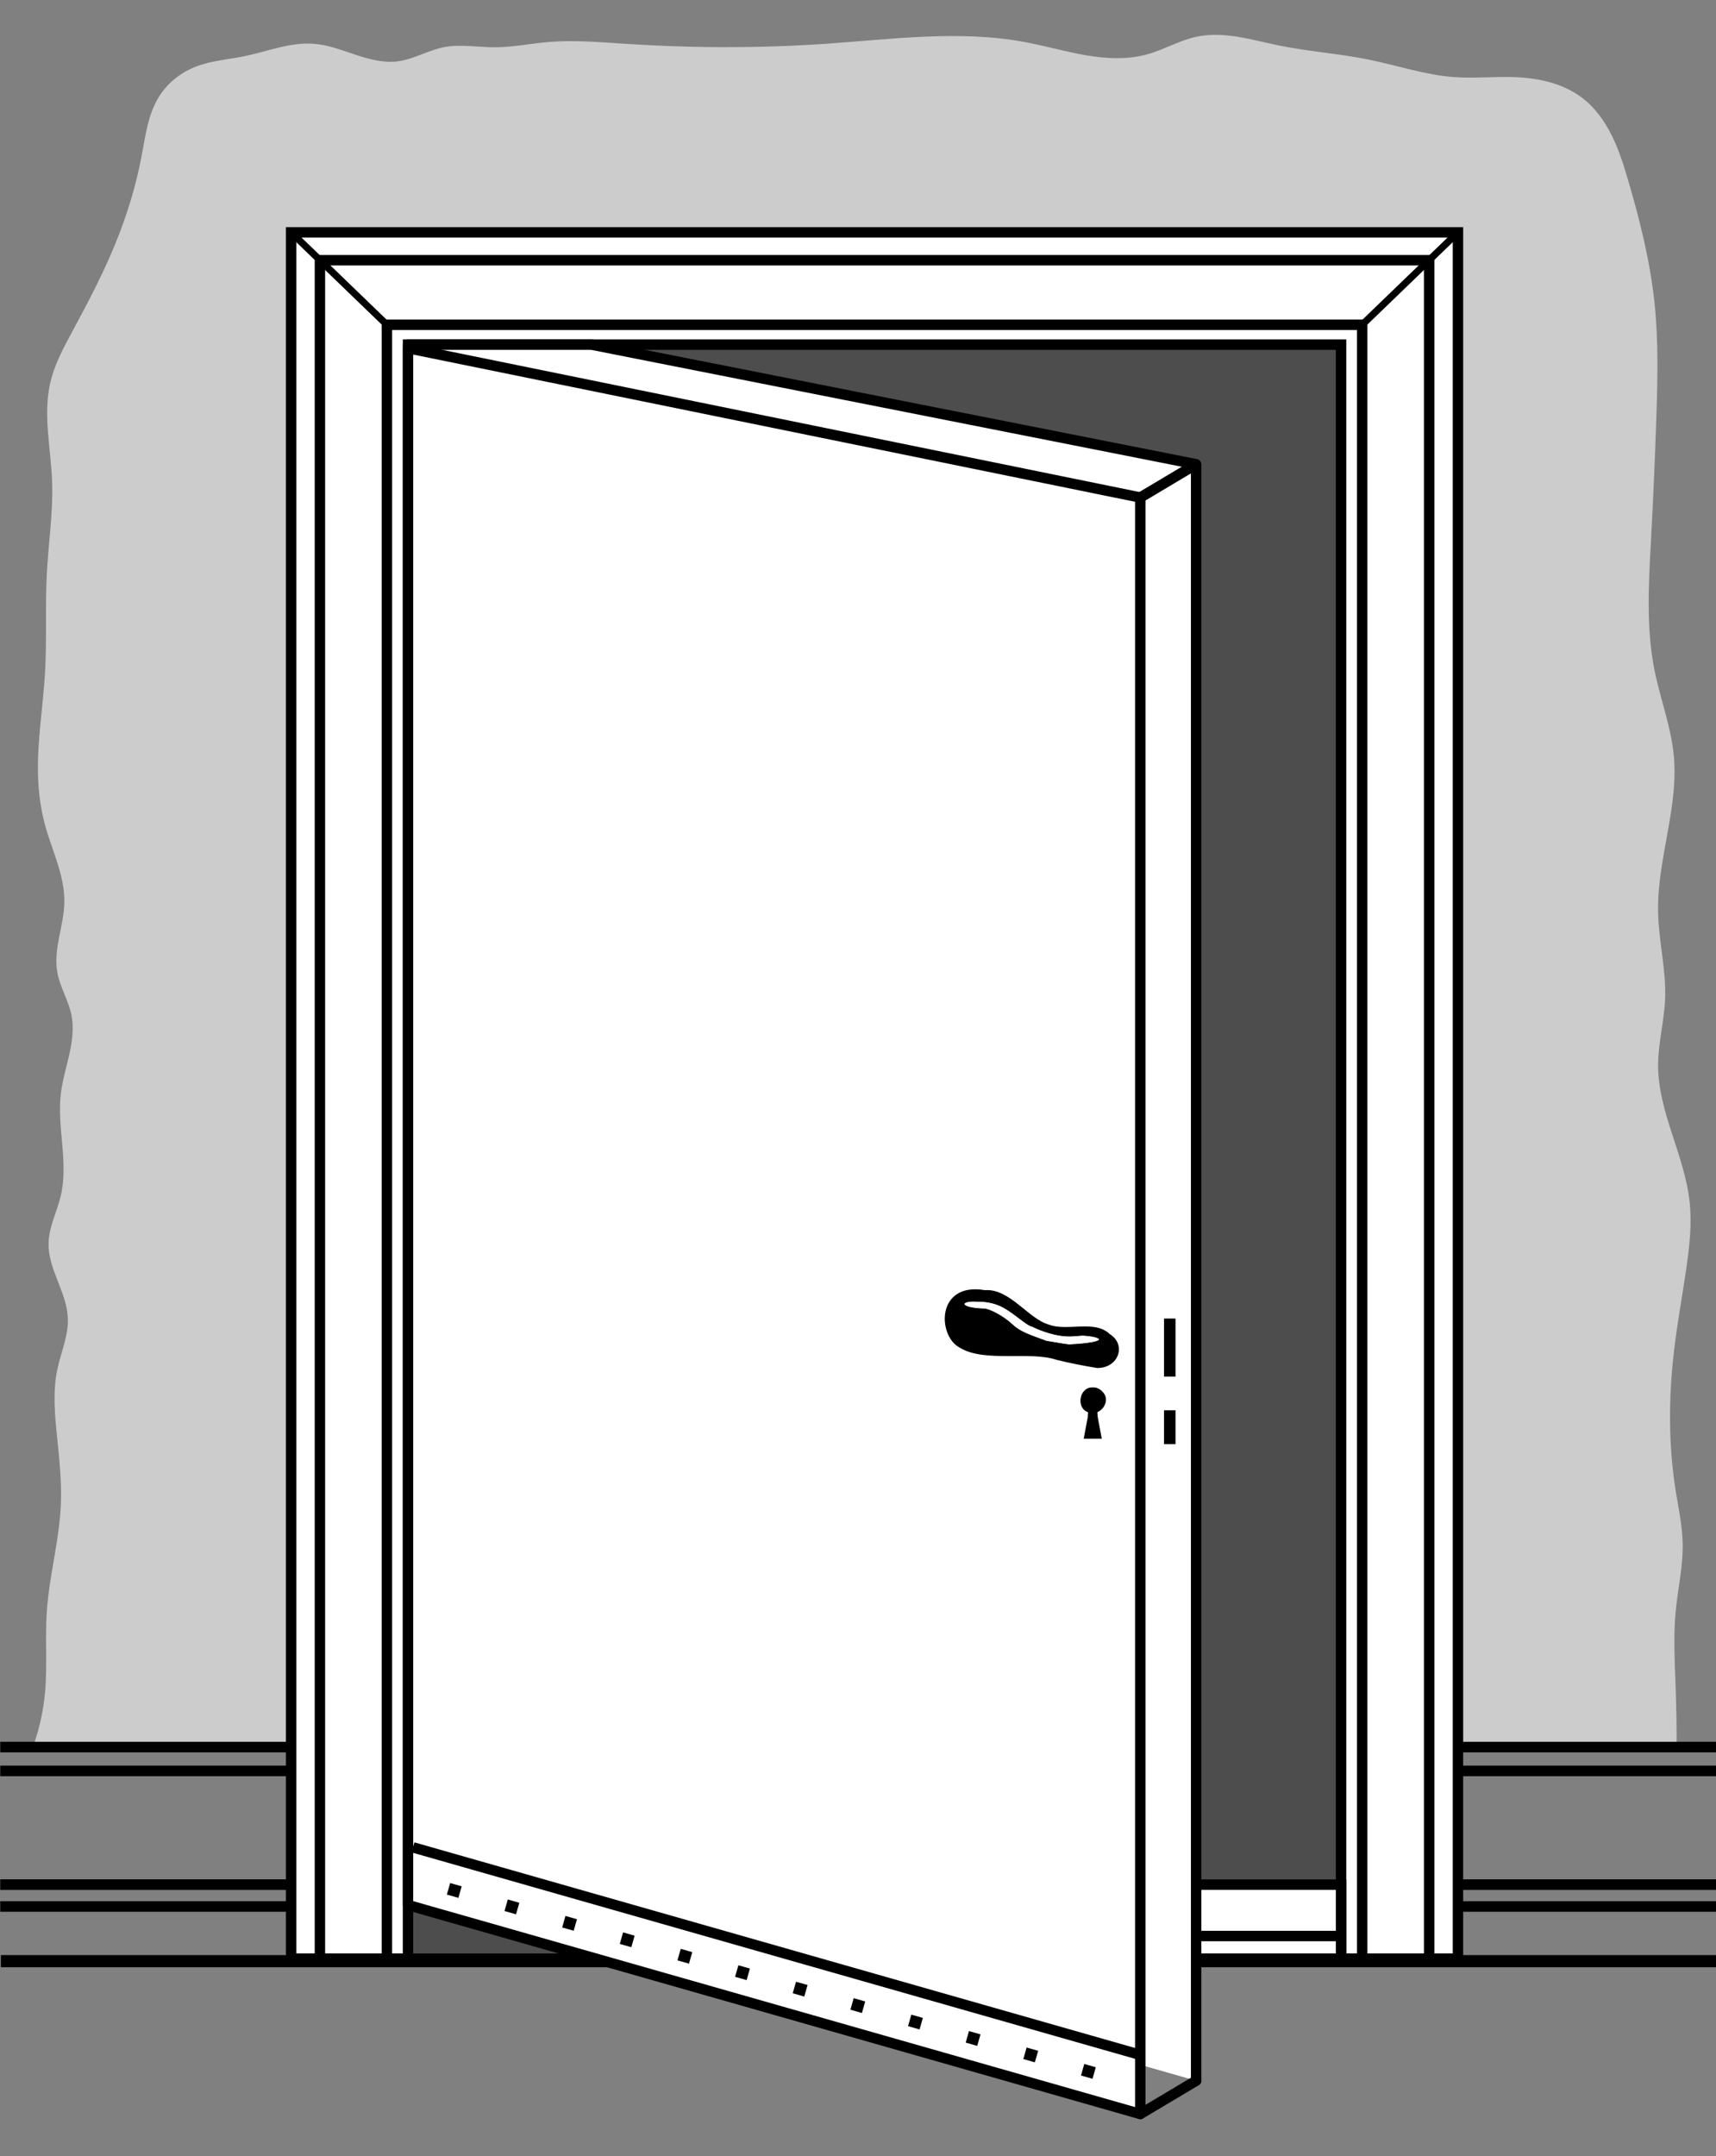
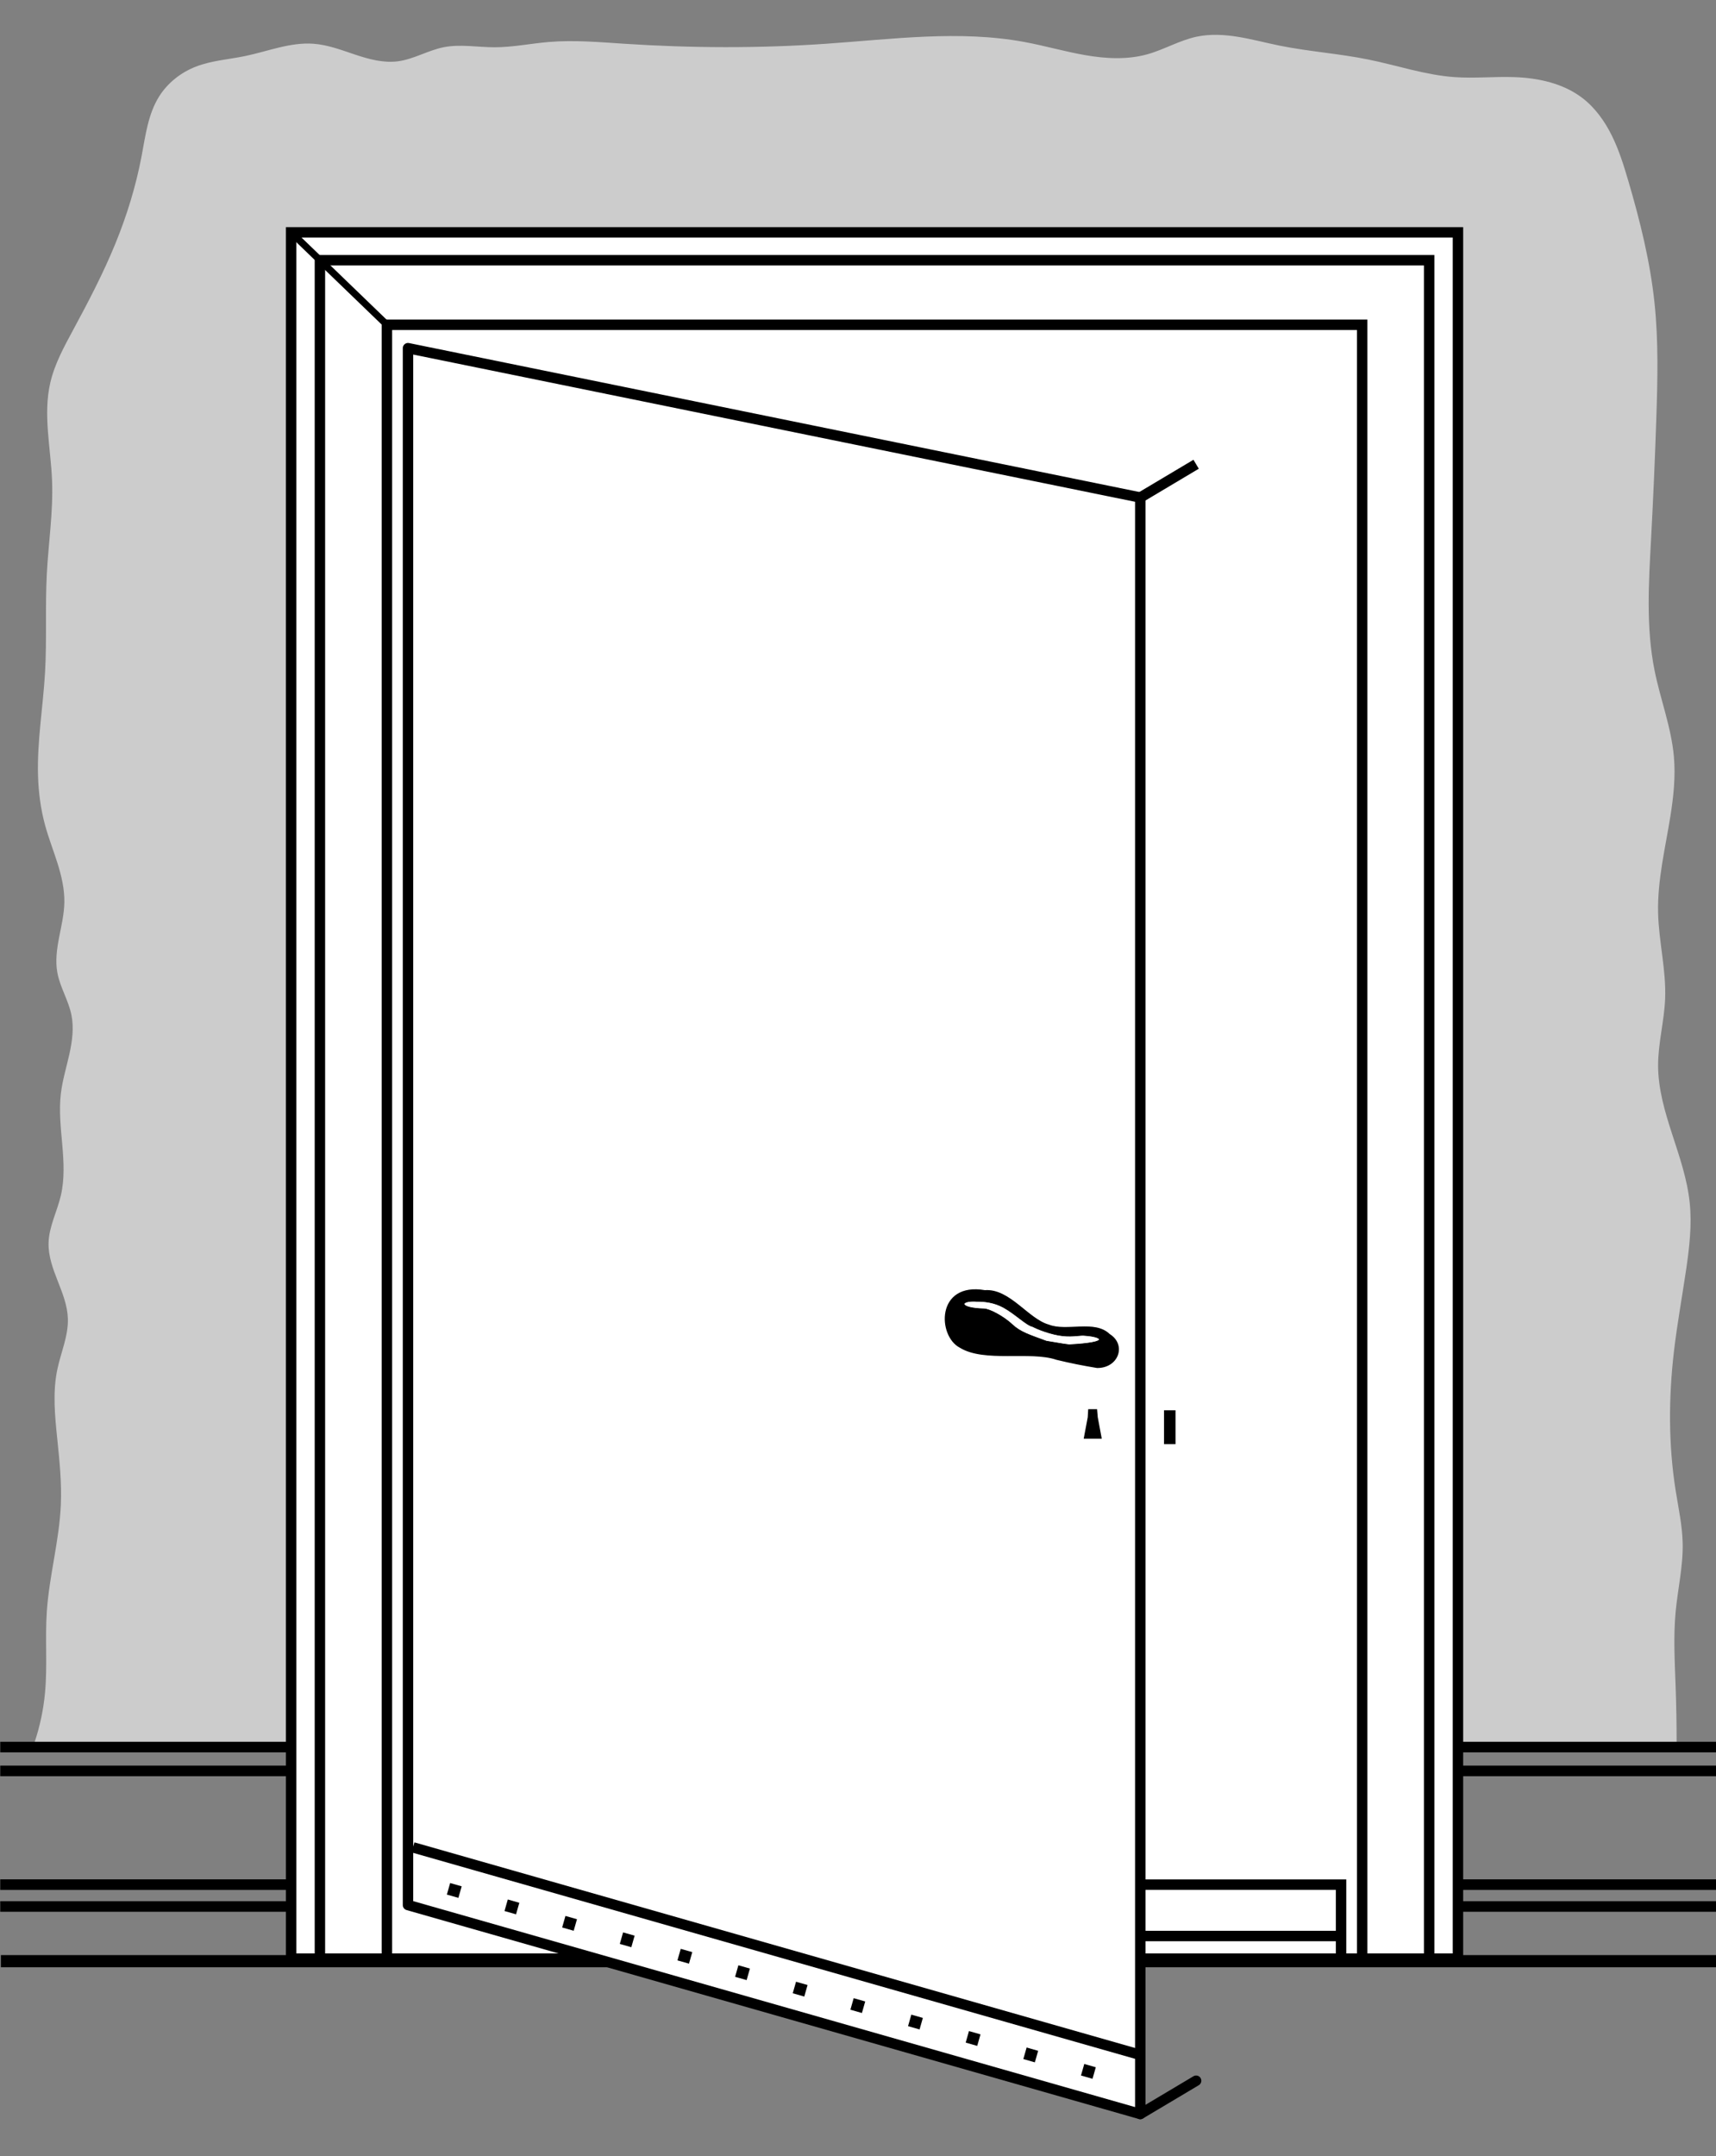
<svg xmlns="http://www.w3.org/2000/svg" xmlns:ns1="http://www.inkscape.org/namespaces/inkscape" version="1.1" width="738.71" height="927.91" id="svg2">
  <rect width="100%" height="100%" fill="#808080" stroke="none" />
  <defs id="defs4">
    <ns1:path-effect effect="spiro" id="path-effect3741" />
    <ns1:path-effect effect="spiro" id="path-effect2925" />
    <ns1:path-effect effect="spiro" id="path-effect14395" />
    <ns1:path-effect effect="spiro" id="path-effect14197" />
    <ns1:path-effect effect="spiro" id="path-effect14193" />
    <ns1:path-effect effect="spiro" id="path-effect14189" />
    <ns1:path-effect effect="spiro" id="path-effect13511" />
    <ns1:path-effect effect="spiro" id="path-effect13507" />
    <ns1:path-effect effect="spiro" id="path-effect13458" />
    <ns1:path-effect effect="spiro" id="path-effect13433" />
    <ns1:path-effect effect="spiro" id="path-effect13408" />
    <ns1:path-effect effect="spiro" id="path-effect9406" />
    <ns1:path-effect effect="spiro" id="path-effect9406-9" />
    <ns1:path-effect effect="spiro" id="path-effect9406-8" />
    <ns1:path-effect effect="spiro" id="path-effect9406-5" />
    <ns1:path-effect effect="spiro" id="path-effect9406-7" />
    <ns1:path-effect effect="spiro" id="path-effect9406-9-3" />
    <ns1:path-effect effect="spiro" id="path-effect9406-8-2" />
    <ns1:path-effect effect="spiro" id="path-effect13507-2" />
    <ns1:path-effect effect="spiro" id="path-effect14193-1" />
    <ns1:path-effect effect="spiro" id="path-effect9406-1" />
    <ns1:path-effect effect="spiro" id="path-effect9406-9-2" />
    <ns1:path-effect effect="spiro" id="path-effect9406-8-7" />
    <ns1:path-effect effect="spiro" id="path-effect9406-8-3" />
    <ns1:path-effect effect="spiro" id="path-effect9406-9-9" />
    <ns1:path-effect effect="spiro" id="path-effect9406-9-98" />
    <ns1:path-effect effect="spiro" id="path-effect14193-0" />
    <ns1:path-effect effect="spiro" id="path-effect9406-9-6" />
    <ns1:path-effect effect="spiro" id="path-effect9406-8-0" />
    <ns1:path-effect effect="spiro" id="path-effect9406-8-3-2" />
    <ns1:path-effect effect="spiro" id="path-effect9406-5-4" />
    <ns1:path-effect effect="spiro" id="path-effect9406-7-8" />
    <ns1:path-effect effect="spiro" id="path-effect13408-6" />
    <ns1:path-effect effect="spiro" id="path-effect13433-5" />
    <ns1:path-effect effect="spiro" id="path-effect13511-0" />
    <ns1:path-effect effect="spiro" id="path-effect13507-9" />
    <ns1:path-effect effect="spiro" id="path-effect14193-00" />
    <ns1:path-effect effect="spiro" id="path-effect14193-0-6" />
  </defs>
  <g transform="matrix(0.748,0,0,0.748,110.82,83.925)" id="layer1">
    <g transform="translate(1099.046,-8.081)" id="g3744">
      <path d="m -1227.335,898.34 c 3.129,-9.306 5.168,-18.979 6.061,-28.756 1.41,-15.434 -0.031,-31.004 1.01,-46.467 1.392,-20.681 7.201,-40.91 8.081,-61.619 0.53,-12.477 -0.738,-24.953 -2.02,-37.376 -1.389,-13.455 -2.785,-27.169 0,-40.406 2.061,-9.795 6.398,-19.291 6.061,-29.294 -0.253,-7.515 -3.138,-14.655 -5.88,-21.656 -2.742,-7.001 -5.421,-14.264 -5.231,-21.78 0.237,-9.42 4.929,-18.098 7.071,-27.274 2.228,-9.543 1.666,-19.496 0.819,-29.259 -0.847,-9.763 -1.967,-19.598 -0.819,-29.33 0.902,-7.646 3.186,-15.051 4.864,-22.566 1.678,-7.514 2.748,-15.35 1.197,-22.891 -1.719,-8.358 -6.554,-15.848 -8.081,-24.244 -1.217,-6.691 -0.262,-13.579 1.023,-20.257 1.285,-6.679 2.904,-13.349 3.018,-20.149 0.128,-7.671 -1.669,-15.251 -3.972,-22.569 -2.303,-7.318 -5.124,-14.475 -7.14,-21.878 -2.508,-9.21 -3.751,-18.743 -4.041,-28.284 -0.605,-19.915 2.905,-39.707 4.041,-59.599 1.075,-18.831 0.021,-37.733 1.01,-56.569 0.938,-17.86 3.713,-35.666 3.03,-53.538 -0.723,-18.925 -5.295,-38.12 -1.01,-56.569 2.498,-10.758 7.883,-20.587 13.132,-30.305 8.737,-16.172 17.279,-32.487 24.244,-49.497 6.671,-16.294 11.878,-33.208 15.152,-50.508 2.234,-11.803 3.712,-24.173 10.101,-34.345 4.923,-7.838 12.579,-13.839 21.213,-17.173 9.01,-3.479 18.826,-4.102 28.284,-6.061 13.124,-2.718 26.031,-8.077 39.396,-7.071 8.29,0.624 16.17,3.676 24.058,6.299 7.889,2.623 16.184,4.867 24.429,3.802 9.103,-1.176 17.266,-6.273 26.264,-8.081 9.599,-1.929 19.504,-0.015 29.294,0 10.493,0.016 20.858,-2.156 31.315,-3.03 14.447,-1.208 28.97,0.067 43.437,1.01 38.669,2.521 77.508,2.667 116.168,0 38.077,-2.627 76.617,-7.956 114.147,-1.01 11.771,2.178 23.302,5.547 35.098,7.582 11.797,2.035 24.08,2.699 35.612,-0.511 9.656,-2.688 18.483,-8.003 28.284,-10.102 7.846,-1.68 16.011,-1.221 23.931,0.065 7.92,1.286 15.684,3.383 23.546,4.986 17.036,3.473 34.48,4.617 51.518,8.081 16.52,3.359 32.682,8.899 49.497,10.102 11.423,0.817 22.9,-0.393 34.345,0 13.959,0.479 28.337,3.59 39.396,12.122 7.285,5.62 12.761,13.322 16.838,21.571 4.076,8.249 6.831,17.078 9.426,25.906 6.809,23.159 12.659,46.7 15.152,70.711 2.262,21.79 1.74,43.765 1.01,65.66 -0.775,23.243 -1.782,46.478 -3.03,69.701 -1.36,25.299 -2.983,50.925 2.02,75.761 3.343,16.595 9.614,32.635 11.112,49.497 1.017,11.453 -0.202,22.992 -2.02,34.345 -2.957,18.466 -7.514,36.862 -7.071,55.558 0.392,16.566 4.716,32.941 4.041,49.497 -0.525,12.866 -4.062,25.51 -4.041,38.386 0.023,13.463 3.929,26.59 8.081,39.396 4.19,12.922 8.696,25.885 10.102,39.396 1.329,12.778 -0.157,25.674 -2.02,38.386 -2.32,15.832 -5.227,31.582 -7.071,47.477 -3.076,26.508 -3.169,53.446 1.01,79.802 1.597,10.075 3.821,20.106 4.041,30.305 0.285,13.211 -2.798,26.241 -4.041,39.396 -1.363,14.426 -0.508,28.955 0,43.437 0.372,10.591 0.557,21.189 0.557,31.787 l -945.05,0" id="path3739" style="fill:#cccccc;stroke:none" />
      <g transform="translate(901.056,-5.348)" id="g3709">
        <g transform="translate(-2965.842,0)" id="g14717">
          <path d="m 817.72,998.077 989.086,0" id="path9404-4" style="color:#000000;fill:none;stroke:#000000;stroke-width:6.085;stroke-linecap:butt;stroke-linejoin:miter;stroke-miterlimit:4;stroke-opacity:1;stroke-dasharray:none;stroke-dashoffset:0;marker:none;visibility:visible;display:inline;overflow:visible;enable-background:accumulate" />
          <path d="m 817.72,985.505 989.086,0" id="path9404-2" style="color:#000000;fill:none;stroke:#000000;stroke-width:6.085;stroke-linecap:butt;stroke-linejoin:miter;stroke-miterlimit:4;stroke-opacity:1;stroke-dasharray:none;stroke-dashoffset:0;marker:none;visibility:visible;display:inline;overflow:visible;enable-background:accumulate" />
          <path d="m 818.09,1029.546 988.258,0" id="path9404-2-3" style="color:#000000;fill:none;stroke:#000000;stroke-width:7;stroke-linecap:butt;stroke-linejoin:miter;stroke-miterlimit:4;stroke-opacity:1;stroke-dasharray:none;stroke-dashoffset:0;marker:none;visibility:visible;display:inline;overflow:visible;enable-background:accumulate" />
          <path d="m 1473.827,1085.465 -421.428,-120.206 421.428,120.206 z" id="rect9476-1" style="color:#000000;fill:#ffffff;fill-opacity:1;fill-rule:nonzero;stroke:#000000;stroke-width:5.999;stroke-linecap:round;stroke-linejoin:miter;stroke-miterlimit:4;stroke-opacity:1;stroke-dasharray:none;stroke-dashoffset:0;marker:none;visibility:visible;display:inline;overflow:visible;enable-background:accumulate" />
          <path d="m 817.72,920.076 989.086,0" id="path9404-5" style="color:#000000;fill:none;stroke:#000000;stroke-width:6.085;stroke-linecap:butt;stroke-linejoin:miter;stroke-miterlimit:4;stroke-opacity:1;stroke-dasharray:none;stroke-dashoffset:0;marker:none;visibility:visible;display:inline;overflow:visible;enable-background:accumulate" />
          <path d="m 817.72,906.362 989.086,0" id="path9404-1" style="color:#000000;fill:none;stroke:#000000;stroke-width:6.085;stroke-linecap:butt;stroke-linejoin:miter;stroke-miterlimit:4;stroke-opacity:1;stroke-dasharray:none;stroke-dashoffset:0;marker:none;visibility:visible;display:inline;overflow:visible;enable-background:accumulate" />
          <path d="m 985.125,36.902 c 0,330.396 0,660.792 0,991.187 223.844,0 447.688,-10e-5 671.531,0 0,-331.062 1e-4,-662.125 0,-993.187 -223.844,0 -447.688,0 -671.531,0 l 0,1 0,1 z" id="rect9381" style="fill:#ffffff;stroke:#000000;stroke-width:5.999;stroke-linecap:butt;stroke-linejoin:miter;stroke-miterlimit:4;stroke-opacity:1;stroke-dasharray:none" />
          <rect width="638.383" height="977.144" ry="0" x="1001.699" y="50.946" id="rect9383" style="fill:none;stroke:#000000;stroke-width:5.999;stroke-linecap:butt;stroke-linejoin:miter;stroke-miterlimit:4;stroke-opacity:1;stroke-dasharray:none" />
          <rect width="561.263" height="940.001" x="1040.259" y="88.089" id="rect9385" style="fill:none;stroke:#000000;stroke-width:5.999;stroke-linecap:butt;stroke-linejoin:miter;stroke-miterlimit:4;stroke-opacity:1;stroke-dasharray:none" />
-           <rect width="536.985" height="928.572" x="1052.398" y="99.518" id="rect9389" style="fill:#4d4d4d;stroke:#000000;stroke-width:5.999;stroke-linecap:butt;stroke-linejoin:miter;stroke-miterlimit:4;stroke-opacity:1;stroke-dasharray:none" />
          <rect width="139.999" height="42.584" rx="10.424" ry="5.1171874e-06" x="1449.383" y="985.505" id="rect14645" style="color:#000000;fill:#ffffff;stroke:#000000;stroke-width:5.999;stroke-linecap:butt;stroke-linejoin:miter;stroke-miterlimit:4;stroke-opacity:1;stroke-dasharray:none;stroke-dashoffset:0;marker:none;visibility:visible;display:inline;overflow:visible;enable-background:accumulate" />
          <path d="m 1589.382,1015.077 -139.999,0" id="path14647" style="color:#000000;fill:#ffffff;fill-opacity:1;fill-rule:nonzero;stroke:#000000;stroke-width:5.999;stroke-linecap:butt;stroke-linejoin:miter;stroke-miterlimit:4;stroke-opacity:1;stroke-dasharray:none;stroke-dashoffset:0;marker:none;visibility:visible;display:inline;overflow:visible;enable-background:accumulate" />
-           <path d="m 1433.962,1077.783 -349.421,-99.666 -32.143,-878.599 105.737,0 347.834,68.805 0,930" id="rect9476-5" style="color:#000000;fill:#ffffff;stroke:#000000;stroke-width:5.999;stroke-linecap:round;stroke-linejoin:round;stroke-miterlimit:4;stroke-opacity:1;stroke-dashoffset:0;marker:none;visibility:visible;display:inline;overflow:visible;enable-background:accumulate" />
          <path d="m 1052.398,101.545 421.428,85.92 0,930 -421.428,-120.206 0,-895.714 z" id="rect9476" style="color:#000000;fill:#ffffff;fill-opacity:1;fill-rule:nonzero;stroke:#000000;stroke-width:5.999;stroke-linecap:round;stroke-linejoin:round;stroke-miterlimit:4;stroke-opacity:1;stroke-dasharray:none;stroke-dashoffset:0;marker:none;visibility:visible;display:inline;overflow:visible;enable-background:accumulate" />
          <path d="M 1040.259,88.089 985.125,34.902" id="path13406" style="color:#000000;fill:#ffffff;fill-opacity:1;fill-rule:nonzero;stroke:#000000;stroke-width:4;stroke-linecap:butt;stroke-linejoin:miter;stroke-miterlimit:4;stroke-opacity:1;stroke-dasharray:none;stroke-dashoffset:0;marker:none;visibility:visible;display:inline;overflow:visible;enable-background:accumulate" />
-           <path d="m 1656.656,34.902 -55.134,53.187" id="path13431" style="color:#000000;fill:#ffffff;fill-opacity:1;fill-rule:nonzero;stroke:#000000;stroke-width:4;stroke-linecap:butt;stroke-linejoin:miter;stroke-miterlimit:4;stroke-opacity:1;stroke-dasharray:none;stroke-dashoffset:0;marker:none;visibility:visible;display:inline;overflow:visible;enable-background:accumulate" />
          <path d="m 1505.97,168.322 -32.143,19.143" id="path13509" style="fill:none;stroke:#000000;stroke-width:6;stroke-linecap:butt;stroke-linejoin:miter;stroke-miterlimit:4;stroke-opacity:1;stroke-dasharray:none" />
          <path d="m 1505.97,1098.322 -32.143,19.143" id="path13505" style="fill:none;stroke:#000000;stroke-width:6;stroke-linecap:round;stroke-linejoin:round;stroke-miterlimit:4;stroke-opacity:1;stroke-dasharray:none" />
          <path d="M 1473.827,1101.465 1055.263,982.077" id="path14191" style="fill:none;stroke:#000000;stroke-width:6.9;stroke-linecap:butt;stroke-linejoin:round;stroke-miterlimit:4;stroke-opacity:1;stroke-dasharray:6.9, 27.6;stroke-dashoffset:6.9" />
          <path d="M 1473.827,1083.464 1055.263,964.076" id="path14191-2" style="fill:none;stroke:#000000;stroke-width:6;stroke-linecap:butt;stroke-linejoin:round;stroke-miterlimit:4;stroke-opacity:1;stroke-dasharray:none;stroke-dashoffset:59.4" />
        </g>
        <g transform="matrix(0.892,0,0,0.892,-1409.148,77.098)" id="g14956">
-           <path d="m -123.857,697.714 c -8.408,-0.198 -10.727,13.398 -2.638,16.028 7.398,3.146 15.17,-6.917 9.536,-12.917 -1.698,-2.099 -4.245,-3.328 -6.898,-3.111 z" id="path14916" style="color:#000000;fill:#000000;fill-opacity:1;fill-rule:nonzero;stroke:#000000;stroke-width:0;stroke-linecap:butt;stroke-linejoin:miter;stroke-miterlimit:4;stroke-opacity:1;stroke-dasharray:none;stroke-dashoffset:6;marker:none;visibility:visible;display:inline;overflow:visible;enable-background:accumulate" />
          <path d="m -123.636,711.742 c 1.584,0 2.859,0 2.859,10e-6 l 0.447,5.185 2.584,13.848 c 0,0 -4.306,0 -5.89,0 -1.584,0 -5.764,0 -5.764,0 l 2.601,-13.85 0.303,-5.182 c 0,-10e-6 1.275,-10e-6 2.859,-10e-6 z" id="rect14953" style="color:#000000;fill:#000000;fill-opacity:1;fill-rule:nonzero;stroke:none;stroke-width:0;marker:none;visibility:visible;display:inline;overflow:visible;enable-background:accumulate" />
        </g>
        <rect width="6.607" height="19.464" rx="52.608" ry="5.1727343e-06" x="-1478.342" y="712.612" id="rect14960" style="color:#000000;fill:#000000;fill-opacity:1;fill-rule:nonzero;stroke:none;stroke-width:0;marker:none;visibility:visible;display:inline;overflow:visible;enable-background:accumulate" />
-         <rect width="6.607" height="33.393" rx="52.608" ry="8.8743245e-06" x="-1478.342" y="659.826" id="rect14960-9" style="color:#000000;fill:#000000;fill-opacity:1;fill-rule:nonzero;stroke:none;stroke-width:0;marker:none;visibility:visible;display:inline;overflow:visible;enable-background:accumulate" />
        <path d="m -1581.407,643.988 c -27.782,-4.765 -26.725,25.789 -14.185,32.193 13.865,8.552 40.308,1.754 55.395,6.876 8.066,1.963 15.237,3.389 23.339,4.712 11.894,0.113 16.435,-12.743 6.96,-18.63 -8.428,-8.245 -24.472,-1.247 -34.879,-5.367 -11.924,-3.297 -22.588,-20.828 -36.631,-19.783 z" id="path14984" style="fill:#000000;stroke:#000000;stroke-width:1px;stroke-linecap:butt;stroke-linejoin:miter;stroke-opacity:1" />
        <path d="m -1585.946,649.935 c -10.054,-0.74 -10.955,3.938 4.013,4.315 3.283,0.083 11.399,4.473 16.208,9.009 4.721,4.453 9.958,5.975 19.638,9.565 4.57,0.68 8.563,1.54 13.136,2.072 24.757,-1.324 18.519,-4.7 9.085,-5.337 -2.327,-0.375 -6.586,0.8 -12.491,0.217 -6.799,-0.671 -14.795,-3.842 -17.609,-5.356 -3.519,-0.703 -9.937,-7.22 -16.732,-10.98 -5.532,-3.061 -11.434,-3.571 -15.247,-3.504 z" id="path14984-1" style="fill:#ffffff;stroke:#000000;stroke-width:0.361px;stroke-linecap:butt;stroke-linejoin:miter;stroke-opacity:1" />
      </g>
    </g>
  </g>
</svg>